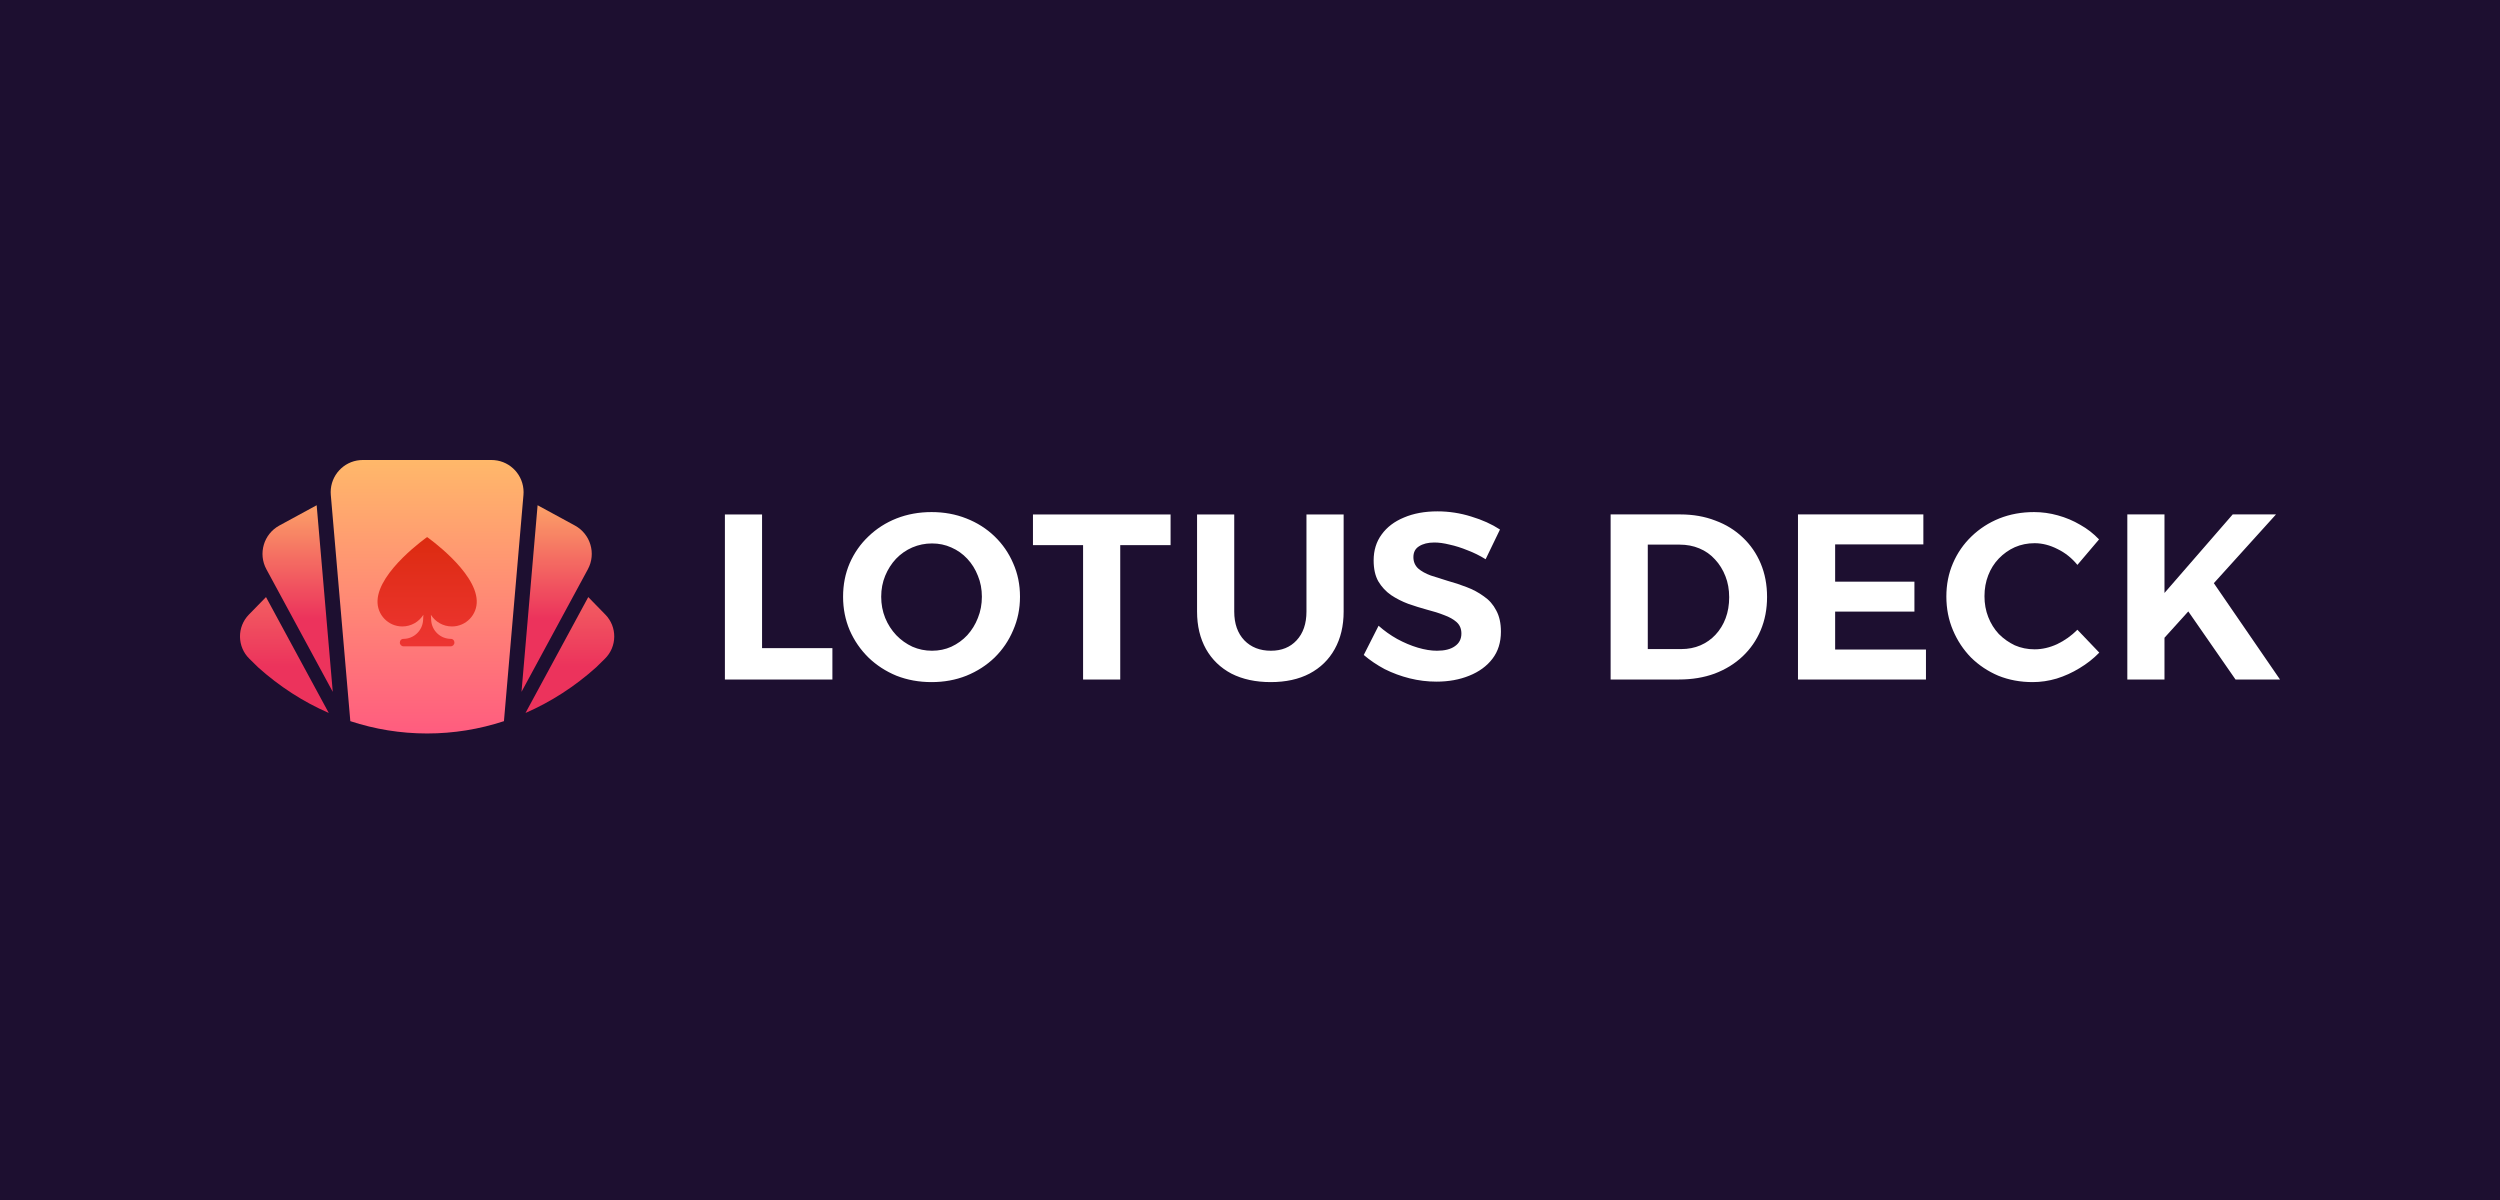
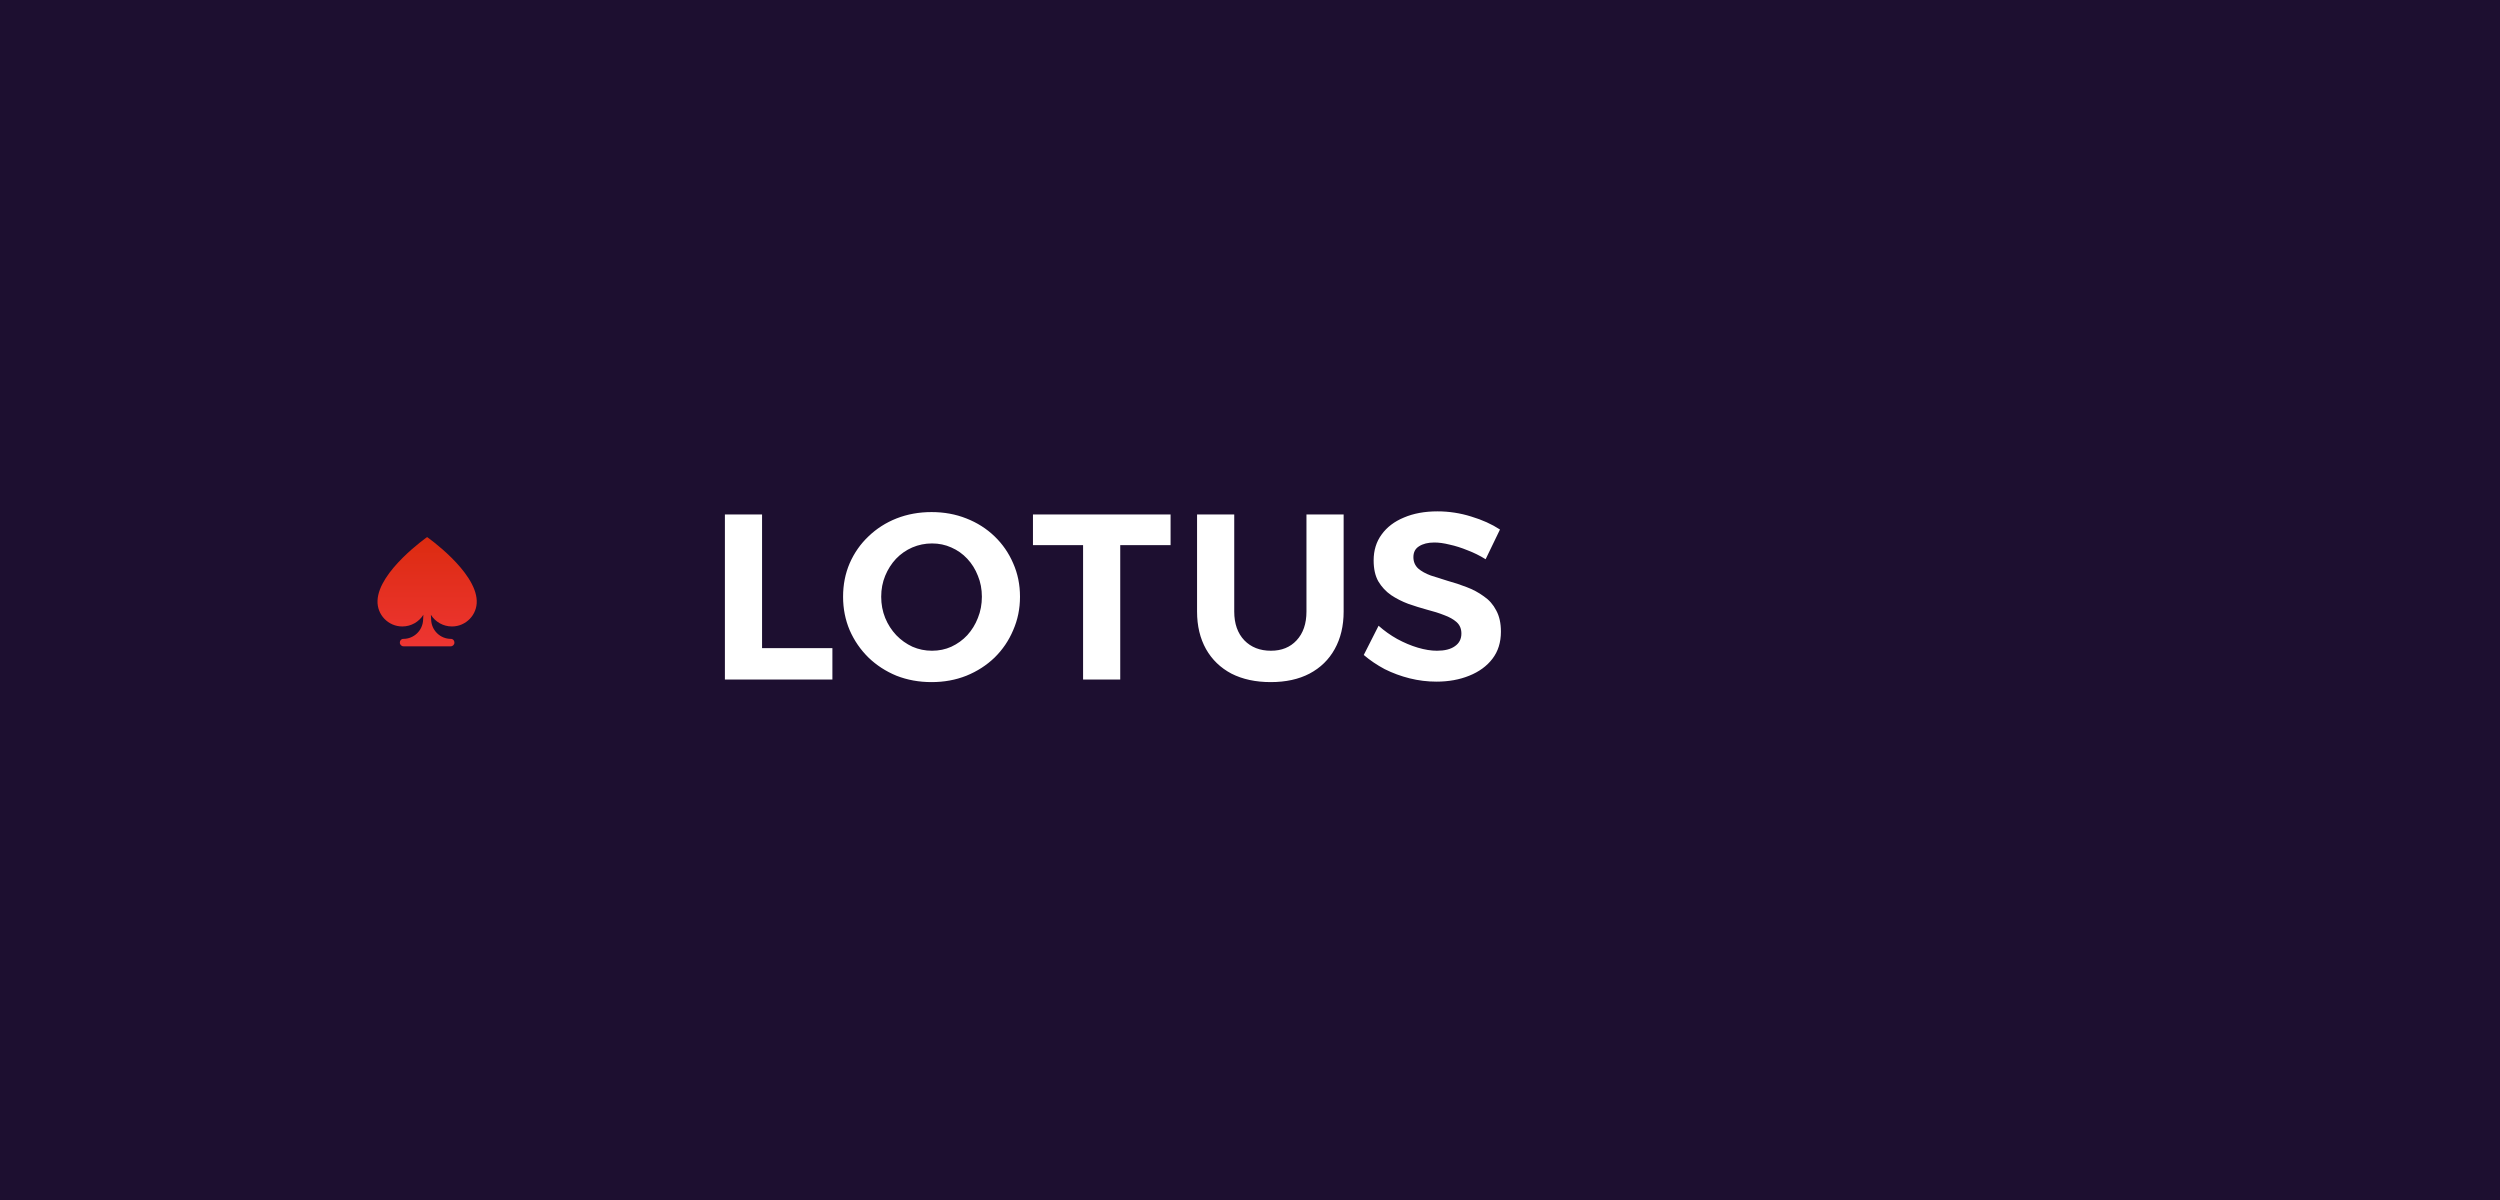
<svg xmlns="http://www.w3.org/2000/svg" width="125" height="60" viewBox="0 0 125 60" fill="none">
  <rect width="125" height="60" fill="#1D0F30" />
  <path d="M36.245 25.722H38.103V32.407H41.62V33.976H36.245V25.722ZM74.281 27.962C73.991 27.781 73.689 27.632 73.376 27.514C73.07 27.388 72.772 27.294 72.482 27.231C72.199 27.16 71.944 27.125 71.717 27.125C71.403 27.125 71.149 27.188 70.953 27.314C70.764 27.431 70.67 27.612 70.67 27.856C70.67 28.084 70.749 28.273 70.906 28.422C71.07 28.564 71.282 28.681 71.541 28.776C71.799 28.862 72.086 28.953 72.399 29.047C72.713 29.133 73.023 29.235 73.328 29.354C73.642 29.471 73.929 29.625 74.187 29.813C74.454 29.994 74.662 30.23 74.811 30.521C74.967 30.804 75.046 31.158 75.046 31.582C75.046 32.117 74.905 32.569 74.622 32.938C74.34 33.307 73.952 33.59 73.458 33.787C72.972 33.984 72.427 34.082 71.823 34.082C71.368 34.082 70.921 34.027 70.482 33.917C70.043 33.807 69.627 33.653 69.235 33.457C68.851 33.252 68.502 33.017 68.188 32.749L68.929 31.287C69.212 31.539 69.521 31.759 69.858 31.948C70.204 32.136 70.549 32.282 70.894 32.384C71.239 32.486 71.556 32.537 71.846 32.537C72.231 32.537 72.529 32.463 72.74 32.313C72.96 32.164 73.07 31.951 73.07 31.676C73.07 31.441 72.991 31.252 72.835 31.11C72.678 30.969 72.47 30.851 72.211 30.757C71.952 30.654 71.666 30.564 71.353 30.485C71.039 30.399 70.725 30.301 70.411 30.191C70.098 30.073 69.812 29.927 69.553 29.754C69.294 29.574 69.082 29.346 68.917 29.07C68.761 28.795 68.682 28.446 68.682 28.021C68.682 27.518 68.816 27.085 69.082 26.724C69.349 26.355 69.721 26.072 70.2 25.875C70.678 25.671 71.235 25.568 71.87 25.568C72.45 25.568 73.015 25.655 73.564 25.828C74.113 25.993 74.591 26.209 74.999 26.476L74.281 27.962ZM61.712 30.58C61.712 31.185 61.881 31.665 62.218 32.018C62.555 32.364 62.998 32.537 63.547 32.537C64.08 32.537 64.508 32.364 64.829 32.018C65.158 31.665 65.323 31.185 65.323 30.58V25.722H67.182V30.58C67.182 31.295 67.033 31.92 66.735 32.455C66.444 32.981 66.025 33.39 65.476 33.681C64.935 33.964 64.288 34.105 63.535 34.105C62.782 34.105 62.128 33.964 61.571 33.681C61.022 33.39 60.599 32.981 60.301 32.455C60.003 31.92 59.853 31.295 59.853 30.58V25.722H61.712V30.58ZM51.648 25.722H58.529V27.255H56.012V33.976H54.154V27.255H51.648V25.722ZM46.577 25.604C47.204 25.604 47.785 25.71 48.318 25.922C48.859 26.134 49.329 26.433 49.729 26.818C50.129 27.204 50.439 27.652 50.658 28.163C50.886 28.674 51 29.232 51 29.837C51 30.434 50.886 30.992 50.658 31.511C50.439 32.03 50.129 32.486 49.729 32.879C49.329 33.264 48.859 33.567 48.318 33.787C47.785 33.999 47.204 34.105 46.577 34.105C45.95 34.105 45.365 33.999 44.825 33.787C44.291 33.567 43.825 33.264 43.425 32.879C43.025 32.486 42.711 32.03 42.484 31.511C42.264 30.992 42.154 30.434 42.154 29.837C42.154 29.232 42.264 28.674 42.484 28.163C42.711 27.644 43.025 27.196 43.425 26.818C43.825 26.433 44.291 26.134 44.825 25.922C45.365 25.71 45.95 25.604 46.577 25.604ZM46.6 27.172C46.255 27.172 45.926 27.239 45.613 27.373C45.307 27.506 45.036 27.695 44.801 27.939C44.574 28.182 44.393 28.465 44.26 28.788C44.127 29.11 44.06 29.46 44.06 29.837C44.06 30.214 44.127 30.568 44.26 30.898C44.393 31.221 44.577 31.508 44.813 31.759C45.048 32.003 45.318 32.195 45.624 32.337C45.93 32.47 46.256 32.537 46.601 32.537C46.946 32.537 47.267 32.471 47.565 32.337C47.871 32.195 48.138 32.003 48.365 31.759C48.592 31.508 48.769 31.221 48.894 30.898C49.028 30.568 49.094 30.214 49.094 29.837C49.094 29.46 49.028 29.11 48.894 28.788C48.769 28.465 48.592 28.182 48.365 27.939C48.138 27.695 47.871 27.506 47.565 27.373C47.267 27.239 46.946 27.172 46.601 27.172H46.6Z" fill="white" />
-   <path d="M84.012 25.721C84.655 25.721 85.24 25.824 85.765 26.028C86.298 26.224 86.757 26.508 87.141 26.877C87.525 27.239 87.823 27.671 88.035 28.174C88.247 28.677 88.353 29.235 88.353 29.848C88.353 30.454 88.247 31.008 88.035 31.511C87.823 32.014 87.522 32.45 87.129 32.82C86.737 33.19 86.271 33.476 85.73 33.681C85.196 33.877 84.605 33.975 83.954 33.975H80.531V25.721H84.012ZM106.366 25.721H108.224V29.648L111.635 25.721H113.8L110.692 29.159L114 33.975H111.776L109.415 30.571L108.224 31.888V33.975H106.366V25.721ZM103.87 28.245C103.595 27.907 103.266 27.643 102.882 27.455C102.497 27.258 102.113 27.16 101.729 27.16C101.376 27.16 101.047 27.227 100.741 27.36C100.443 27.494 100.176 27.683 99.941 27.926C99.714 28.162 99.537 28.441 99.412 28.764C99.286 29.086 99.224 29.436 99.224 29.813C99.224 30.183 99.286 30.528 99.412 30.851C99.537 31.173 99.714 31.456 99.941 31.7C100.176 31.936 100.443 32.124 100.741 32.266C101.047 32.399 101.376 32.466 101.729 32.466C102.105 32.466 102.482 32.38 102.858 32.207C103.235 32.026 103.572 31.786 103.87 31.487L104.964 32.631C104.674 32.93 104.344 33.189 103.976 33.409C103.615 33.63 103.235 33.803 102.835 33.928C102.435 34.046 102.035 34.105 101.635 34.105C101.015 34.105 100.443 33.999 99.918 33.787C99.4 33.567 98.945 33.264 98.553 32.879C98.169 32.486 97.867 32.03 97.648 31.511C97.428 30.992 97.318 30.43 97.318 29.825C97.318 29.227 97.428 28.673 97.648 28.162C97.867 27.651 98.177 27.203 98.577 26.818C98.977 26.433 99.439 26.134 99.965 25.922C100.498 25.71 101.078 25.604 101.705 25.604C102.105 25.604 102.501 25.659 102.894 25.769C103.293 25.879 103.666 26.036 104.011 26.24C104.364 26.437 104.678 26.68 104.952 26.971L103.87 28.245ZM89.899 25.721H96.168V27.219H91.757V29.082H95.721V30.579H91.757V32.478H96.298V33.975H89.899V25.721ZM84.059 32.454C84.412 32.454 84.734 32.391 85.024 32.266C85.314 32.14 85.565 31.963 85.777 31.735C85.996 31.499 86.165 31.224 86.282 30.91C86.4 30.595 86.459 30.245 86.459 29.86C86.459 29.475 86.396 29.125 86.271 28.811C86.145 28.488 85.973 28.209 85.753 27.974C85.534 27.73 85.271 27.545 84.965 27.419C84.667 27.294 84.338 27.231 83.977 27.231H82.389V32.454H84.059H84.059Z" fill="white" />
-   <path d="M16.638 34.592L15.833 25.262L13.965 26.278C13.575 26.491 13.308 26.841 13.191 27.236C13.074 27.632 13.108 28.072 13.319 28.462L16.638 34.592ZM26.075 34.592L26.88 25.262L28.748 26.278C29.137 26.491 29.405 26.841 29.521 27.236C29.639 27.632 29.605 28.072 29.394 28.462L26.075 34.592Z" fill="url(#paint0_linear_2944_469)" />
-   <path d="M21.356 23H18.14C18.091 23 18.044 23.002 17.998 23.006C17.585 23.042 17.218 23.234 16.956 23.521C16.693 23.808 16.534 24.191 16.534 24.607C16.534 24.654 16.536 24.701 16.54 24.748L17.516 36.058C18.732 36.458 20.021 36.674 21.356 36.674C22.691 36.674 23.98 36.458 25.197 36.058L26.173 24.748C26.177 24.701 26.179 24.654 26.179 24.607C26.179 24.191 26.019 23.808 25.757 23.521C25.494 23.234 25.128 23.042 24.714 23.006C24.668 23.002 24.621 23 24.573 23H21.356Z" fill="url(#paint1_linear_2944_469)" />
-   <path fill-rule="evenodd" clip-rule="evenodd" d="M16.438 35.648C15.151 35.088 13.962 34.314 12.906 33.367L12.468 32.937C11.853 32.334 11.843 31.346 12.444 30.73L13.3 29.854L16.438 35.648ZM26.275 35.648C27.562 35.088 28.751 34.314 29.807 33.367L30.245 32.937C30.859 32.334 30.87 31.346 30.268 30.73L29.413 29.854L26.275 35.648Z" fill="url(#paint2_linear_2944_469)" />
  <path d="M21.356 32.316H20.178C20.075 32.316 19.992 32.233 19.992 32.13C19.992 32.027 20.06 31.944 20.166 31.944C20.694 31.944 21.129 31.53 21.155 31.002L21.169 30.739C20.949 31.09 20.56 31.323 20.116 31.323C19.414 31.323 18.849 30.739 18.876 30.035C18.926 28.556 21.356 26.854 21.356 26.854C21.356 26.854 23.787 28.556 23.837 30.035C23.864 30.739 23.299 31.323 22.597 31.323C22.153 31.323 21.764 31.09 21.544 30.739L21.558 31.002C21.584 31.53 22.019 31.944 22.546 31.944C22.652 31.944 22.721 32.027 22.721 32.13C22.721 32.233 22.638 32.316 22.535 32.316H21.356Z" fill="url(#paint3_linear_2944_469)" />
  <defs>
    <linearGradient id="paint0_linear_2944_469" x1="21.356" y1="24.068" x2="21.356" y2="30.939" gradientUnits="userSpaceOnUse">
      <stop stop-color="#FFB86A" />
      <stop offset="1" stop-color="#EC335C" />
    </linearGradient>
    <linearGradient id="paint1_linear_2944_469" x1="21.356" y1="23.036" x2="21.356" y2="36.694" gradientUnits="userSpaceOnUse">
      <stop stop-color="#FFB86A" />
      <stop offset="1" stop-color="#FF5C7F" />
    </linearGradient>
    <linearGradient id="paint2_linear_2944_469" x1="21.356" y1="22.787" x2="21.356" y2="33.329" gradientUnits="userSpaceOnUse">
      <stop stop-color="#FFB86A" />
      <stop offset="1" stop-color="#EC335C" />
    </linearGradient>
    <linearGradient id="paint3_linear_2944_469" x1="21.356" y1="26.854" x2="21.356" y2="32.316" gradientUnits="userSpaceOnUse">
      <stop stop-color="#DC2B10" />
      <stop offset="1" stop-color="#ED3532" />
    </linearGradient>
  </defs>
</svg>